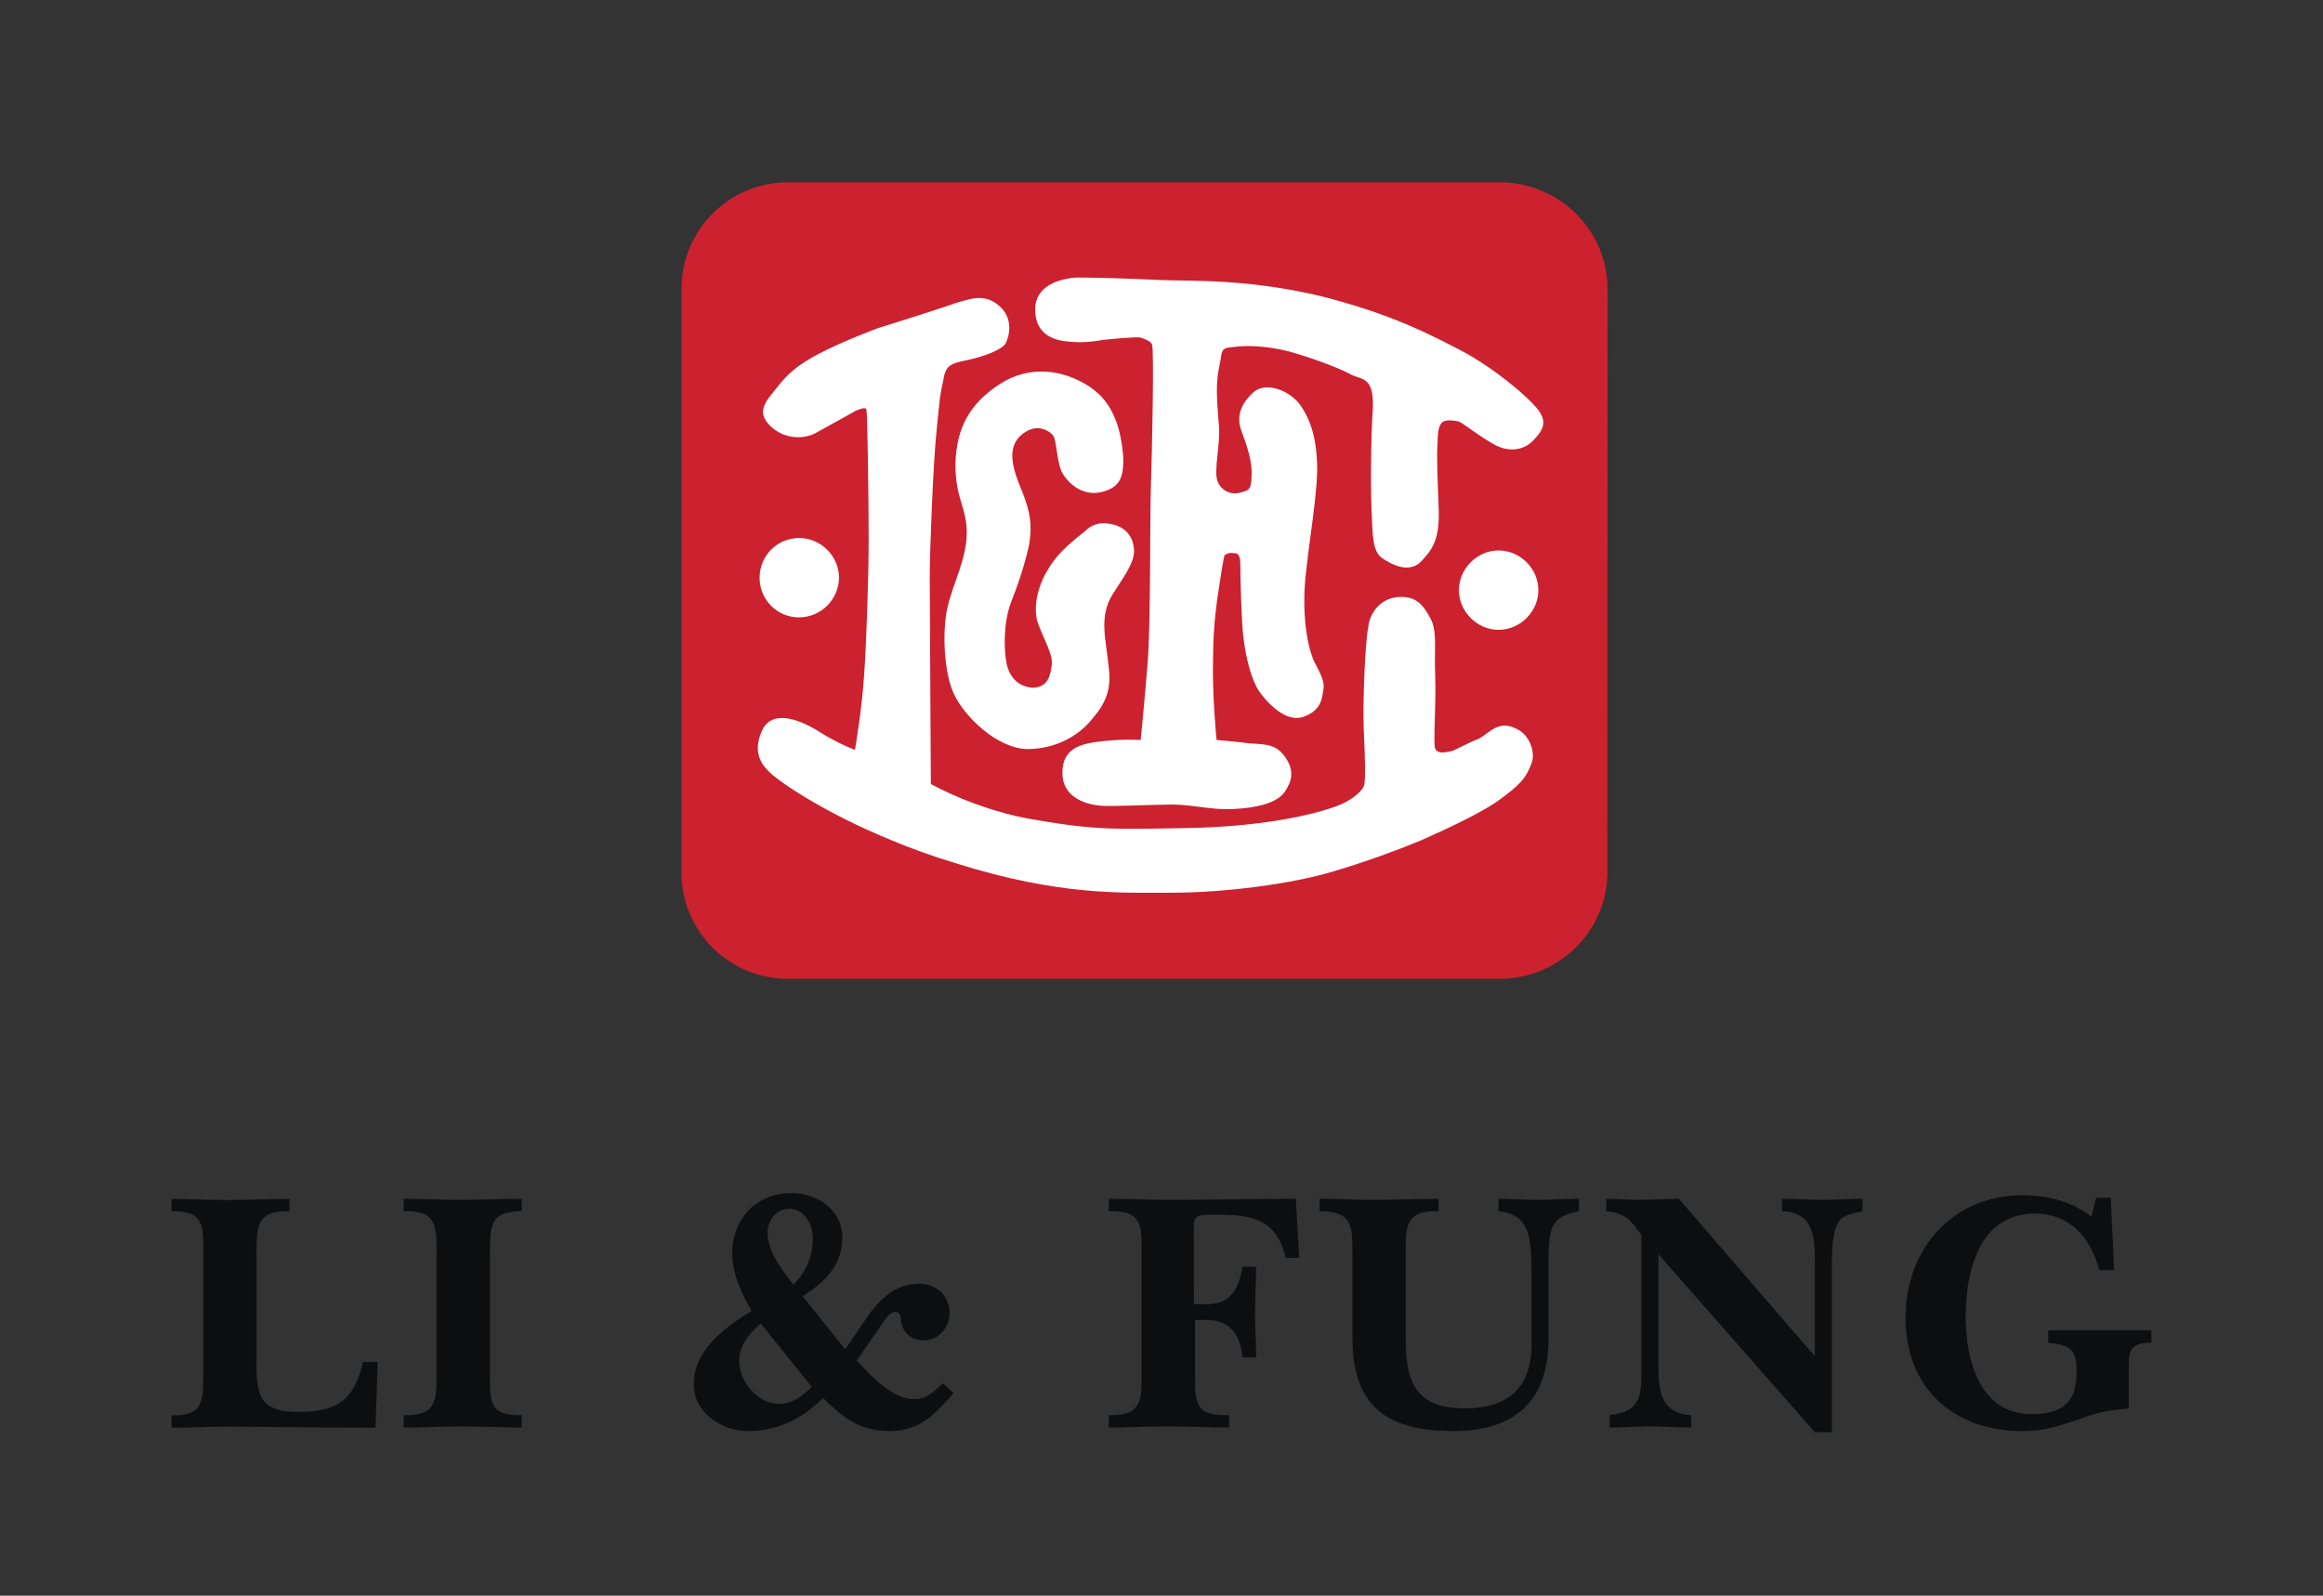
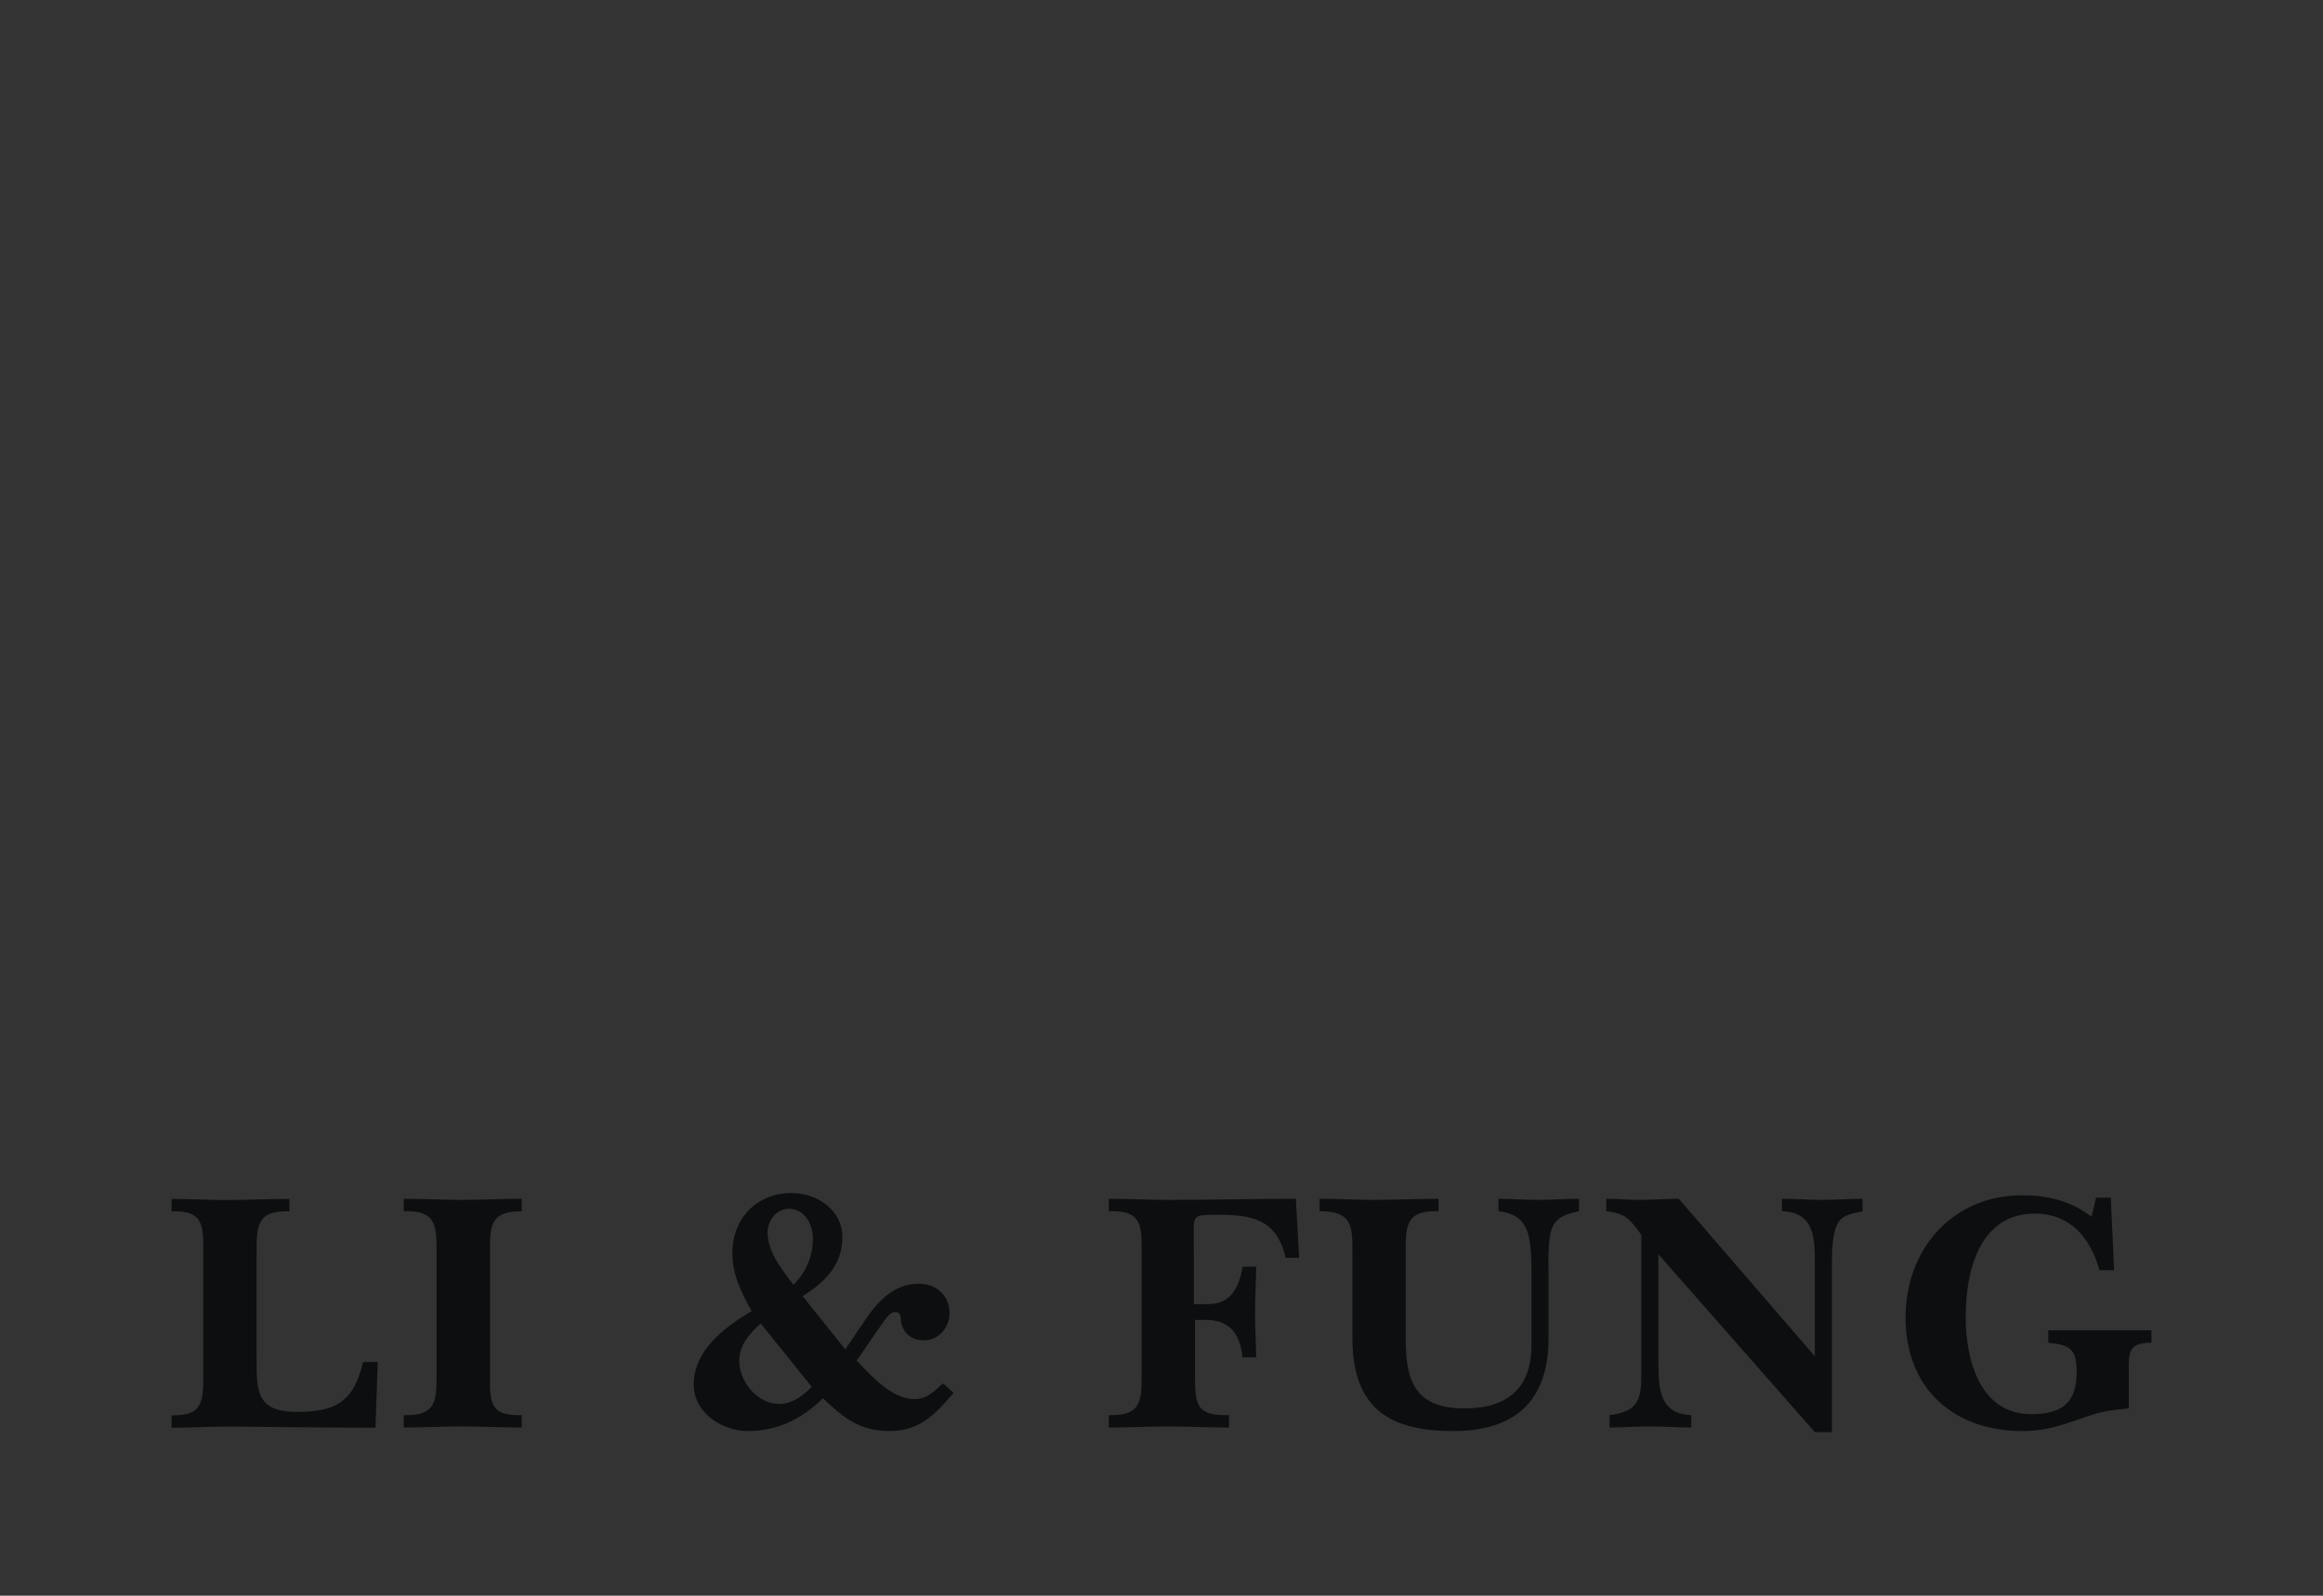
<svg xmlns="http://www.w3.org/2000/svg" version="1.1" id="Layer_1" x="0px" y="0px" viewBox="0 0 1456.9 1001" style="enable-background:new 0 0 1456.9 1001;" xml:space="preserve">
  <rect x="0" y="0" width="1456.9" height="1001" fill="#333333" stroke="none" />
  <style type="text/css">
	.st0{fill-rule:evenodd;clip-rule:evenodd;fill:#FFFFFF;}
	.st1{fill-rule:evenodd;clip-rule:evenodd;fill:#0C0E0F;}
	.st2{fill-rule:evenodd;clip-rule:evenodd;fill:#CC212F;}
</style>
-   <rect x="463.6" y="147.5" class="st0" width="515.1" height="432" />
  <g>
    <path class="st1" d="M107.5,895.6c12.1,0,24.2-0.7,36.3-0.7c13.5,0,52.6,0.7,91.7,0.7l1.4-41.2h-9.2c-5.7,24.2-16.3,31.3-41.2,31.3   c-26.3,0-25.6-13.5-25.6-35.5v-63.3c0-17.8,0-27.7,20.6-27v-7.8c-13.5,0-27,0.7-39.8,0.7c-11.4,0-22.7-0.7-34.1-0.7v7.8   c20.6-0.7,19.9,9.2,19.9,27v73.2c0,17.8,0.7,28.4-19.9,27.7v7.8H107.5z M273.8,860c0,17.8,0.7,28.4-20.6,27.7v7.8   c12.1,0,24.2-0.7,36.3-0.7c12.8,0,25.6,0.7,37.7,0.7v-7.8c-20.6,0.7-19.9-8.5-19.9-26.3v-73.9c0-17.8-0.7-27.7,19.9-27.7V752   c-12.1,0-25.6,0.7-38.4,0.7c-11.4,0-23.5-0.7-35.6-0.7v7.8c21.3-0.7,20.6,10,20.6,27.7V860L273.8,860z M494.9,802.4   c-6.4-8.5-13.5-18.5-13.5-29.2c0-7.1,5-14.9,13.5-14.9c9.9,0,14.9,10,14.9,18.5c0,11.3-4.3,21.3-12.1,29.1L494.9,802.4z    M503.4,813.1c13.5-8.5,24.9-19.2,24.9-37c0-17-15.6-27.7-32-27.7c-21.3,0-37,15.6-37,37.7c0,13.5,5.7,24.9,12.1,36.3   c-16.4,10-36.3,24.2-36.3,46.2c0,17.8,17.8,29.1,34.1,29.1c18.5,0,34.1-7.8,46.9-20.6c12.8,12.1,22.7,20.6,41.9,20.6   c19.2,0,28.4-10.7,39.8-23.5v-0.7l-6.4-5.7c-5.7,5-10,9.9-17.8,9.9c-13.5,0-25.6-12.8-36.3-24.2l15.6-22.7c2.1-2.8,5-7.8,8.5-7.8   c2.8,0,3.6,2.1,3.6,5c0.7,7.8,6.4,12.8,14.2,12.8c10,0,16.3-8.5,16.3-17c0-11.4-8.5-18.5-19.2-18.5c-14.9,0-24.9,10-32.7,21.3   l-13.5,19.9L503.4,813.1L503.4,813.1z M509.1,870c-5.7,5.7-12.1,10.7-20.6,10.7c-13.5,0-24.9-14.2-24.9-27c0-10,6.4-17,13.5-23.5   L509.1,870z M748.7,776.9c0-14.2-1.4-14.9,14.2-14.9c21.3,0,37.7,2.1,43.4,27h8.5l-2.1-37c-26.3,0-53.3,0.7-80.3,0.7   c-12.1,0-24.2-0.7-37-0.7v7.8c21.3-0.7,20.6,9.2,20.6,27V860c0,17.8,0.7,28.4-20.6,27.7v7.8c12.8,0,24.9-0.7,37-0.7   c12.8,0,25.6,0.7,38.4,0.7v-7.8c-22,0.7-21.3-7.8-21.3-27.7v-32h8.5c14.2,0.7,19.9,10,21.3,23.5h8.5c0-9.2-0.7-18.5-0.7-27.7   c0-10,0.7-19.2,0.7-29.2h-8.5c-2.8,17.1-10,23.5-22,23.5h-8.5L748.7,776.9L748.7,776.9z M827.6,759.8c21.3,0,20.6,10,20.6,27.7   v51.9c0,45.5,24.9,58.3,63.3,58.3c39.1,0,59.7-19.2,59.7-58.3v-40.5c0-8.5-0.7-22.8,2.8-29.9c3.6-6.4,9.9-7.8,16.3-9.2V752   c-8.5,0-17.1,0.7-25.6,0.7s-17.1-0.7-24.9-0.7v7.8c6.4,0.7,12.8,2.8,16.4,9.2c4.3,6.4,4.3,22,4.3,29.9v44.8   c0,26.3-14.2,39.8-41.9,39.8c-30.6,0-37-16.4-37-43.4v-52.6c0-17.8-0.7-28.4,20.6-27.7V752c-13.5,0-27,0.7-40.5,0.7   c-11.4,0-22.7-0.7-34.1-0.7L827.6,759.8L827.6,759.8z M1138.2,898.4h10.7V794.6c0-7.8,0-20.6,3.6-27c2.8-5.7,9.9-6.4,15.6-7.8V752   c-8.5,0-17.1,0.7-25.6,0.7s-16.3-0.7-24.9-0.7v7.8c20.6,0.7,20.6,17.1,20.6,33.4v57.6l-85.3-98.8c-8.5,0-16.4,0.7-24.9,0.7   c-7.1,0-13.5-0.7-20.6-0.7v7.8c12.1,1.4,14.9,5,22,14.9v86.7c0,15.6-1.4,24.2-19.9,26.3v7.8c8.5,0,17.1-0.7,24.9-0.7   c8.5,0,17.8,0.7,26.3,0.7v-7.8c-20.6-0.7-20.6-17.8-20.6-34.1v-66.8L1138.2,898.4L1138.2,898.4z M1311.7,763.3   c-12.8-10-27.7-13.5-43.4-13.5c-43.4,0-73.2,33.4-73.2,76.8c0,44.1,29.9,71.1,73.2,71.1c13.5,0,22-2.8,34.8-7.1   c13.5-5,17.8-5.7,32-7.1v-22.7c0-12.1-0.7-18.5,14.2-18.5v-7.8h-64.7v7.8c14.2,1.4,17.8,4.3,17.8,18.5c0,19.2-9.2,26.3-28.4,26.3   c-32.7,0-41.2-34.8-41.2-61.1c0-28.4,8.5-64.7,43.4-64.7c22,0,34.8,14.9,40.5,35.5h9.2l-2.1-45.5h-9.2L1311.7,763.3z" />
-     <path class="st2" d="M559.6,527.3c12.1,5,25.6,10,39.8,14.2c65.4,20.6,104.5,18.5,135.8,18.5c30.6,0,74.7-5,103.8-14.2   c17.6-5.3,34.9-11.5,51.9-18.5c19.2-8.5,37-17.1,47.6-24.2c14.9-10.7,18.5-14.9,22-24.2c2.8-7.1-1.4-18.5-10-22   c-10.7-5-15.6,2.1-22.7,6.4c-4.3,1.4-10.7,5-17,7.8c-6.4,1.4-9.2,1.4-10.7-1.4c-1.4-2.8,0.7-28.4,0-46.2c-0.7-17.8,1.4-27-2.9-35.5   c-4.3-7.8-8.5-14.2-19.9-13.5c-12.1,0.7-18.5,10.7-19.2,19.2c-2.1,10-3.5,49.1-2.8,64c0.7,15.6,1.4,32.7,0,35.5   c-0.7,2.1-5,7.1-14.2,11.4c-8.5,3.6-41.2,14.2-99.5,14.9c-39.8,0.7-54,1.4-91-5c-37-5.7-66.8-22.7-66.8-22.7s-0.7-116.6-0.7-130.8   s2.1-70.4,4.3-91c2.1-21.3,2.1-22,4.3-32c1.4-9.2,5-10,14.9-12.1s22-6.4,24.2-10.7s5-15.6-4.3-23.5c-9.2-7.8-17.8-4.3-27.7-1.4   c-9.9,3.6-48.3,15.6-48.3,15.6s-21.3,7.8-37.7,16.4c-17.1,9.2-21.3,15.6-27.7,23.5c-6.4,7.8-9.9,13.5-2.1,21.3   c7.3,7.2,18.3,9.2,27.7,5c9.2-5,25.6-14.2,25.6-14.2s7.1-3.6,7.1-0.7c0.7,2.8,1.4,59,1.4,81.7s-1.4,64-2.9,85.3   c-1.4,21.3-5.7,46.2-5.7,46.2s-9.9-3.6-21.3-10.7c-12.1-7.8-29.2-14.9-36.3-2.8c-6.4,12.8-2.8,21.3,4.3,27.7   C487.8,489.7,516.2,509.6,559.6,527.3L559.6,527.3z M1008.1,527.3v19.9c0,37-30.6,66.8-67.5,66.8H494.2   c-36.9,0.1-66.8-29.8-66.8-66.6c0-0.1,0-0.1,0-0.2v-366c0-36.9,29.8-66.8,66.7-66.8c0.1,0,0.1,0,0.2,0h446.4   c37,0,67.5,29.9,67.5,66.8L1008.1,527.3L1008.1,527.3L1008.1,527.3z M915,370.2c0-13.5,11.4-24.9,24.9-24.9s24.9,11.4,24.9,24.9   s-11.4,24.9-24.9,24.9C926.4,395.1,915,383.7,915,370.2z M675.5,174.1c-12.1,0.7-26.3,5.7-26.3,19.9c0,13.5,8.5,18.5,17.8,19.9   c9.2,1.4,17.1,0.7,24.9-0.7c7.1-0.7,21.3-2.1,23.5-1.4c2.1,0.7,6.4,2.1,7.1,4.3c1.4,2.8,0,68.2-0.7,88.9c-0.7,19.9,0,86-2.1,111.6   s-4.3,47.6-4.3,47.6s-10.7-0.7-23.5,0.7s-25.6,3.6-25.6,19.9c0,16.4,16.4,19.9,23.5,20.6s32.7-0.7,45.5-0.7s24.9,3.6,38.4,2.8   c14.2-0.7,27-3.6,32-10.7c4.3-6.4,6.4-12.8,0.7-21.3c-5.7-8.5-11.4-8.5-22.8-9.2c-11.3-1.4-20.6-2.1-20.6-2.1s-2.9-28.4-2.2-51.2   c0-22.7,2.9-39.1,4.3-48.3c1.4-9.9,2.8-16.3,2.8-16.3s2.1-2.1,5.7-1.4c2.8,0,4.3,0.7,4.3,7.8c0,9.9,0.7,29.9,1.4,39.8   c0.7,10.7,4.3,31.3,11.4,40.5s17.8,18.5,27.7,14.2c9.2-3.6,10.6-9.9,11.3-14.9c0.7-4.3,1.4-6.4-4.3-17.1c-5.7-10-9.2-32.7-6.4-57.6   c2.8-25.6,6.4-44.8,7.1-64c0-19.2-3.5-32-11.4-42.7c-8.5-9.9-22-12.8-28.4-7.1c-7.1,6.4-11.4,14.2-7.8,24.2   c3.5,9.2,7.1,19.9,6.4,28.4c0,9.2-2.1,9.2-7.8,10.7c-6.3,1.4-12.5-2.5-13.9-8.7c-0.1-0.6-0.2-1.3-0.3-1.9   c-0.7-9.2,2.8-22.7,1.4-33.4c-0.7-10.7-2.1-22,0-33.4c2.8-12.1,0-13.5,10-14.2c10-1.4,25.6,0,39.1,4.3c14.2,4.3,28.4,9.9,34.8,13.5   c6.4,2.8,13.5,1.4,12.8,20.6c-1.4,19.2-1.4,55.4-0.7,66.8c0.7,11.4,0,23.5,7.1,27.7c6.4,4.3,17,9.2,24.2,1.4   c6.4-7.1,11.4-12.8,10.7-32.7s-1.4-32.7-0.7-41.2c0-9.2,1.4-12.1,3.5-13.5c2.8-1.4,7.1-0.7,10,0c2.1,0.7,12.8,9.2,20.6,13.5   c7.8,5,17.8,5.7,24.9-0.7c7.1-7.1,10-12.1,4.3-19.9c-6.4-8.5-27.7-26.3-47.6-37c-20.6-10.7-44.8-23.5-89.6-34.8   c-45.5-10.7-79.6-9.2-98.8-9.9C710.3,174.8,687.5,174.1,675.5,174.1L675.5,174.1z M680.4,333.3c-10.7,8.5-18.5,14.9-24.9,27   s-7.1,24.2-4.3,31.3c2.8,7.8,9.2,19.2,8.5,24.9c-0.7,5-1.4,14.9-12.1,14.9c-10-0.7-14.9-7.8-16.4-15.6s-2.1-24.9,2.8-37.7   c5-12.8,8.5-23.5,11.4-36.3c2.1-12.8,0.7-20.6-4.3-33.4c-5.7-13.5-9.9-26.3-1.4-34.8c9.2-8.5,17.1-4.3,20.6-0.7   c2.8,3.5,2.1,19.2,7.1,25.6c5,7.1,13.5,12.8,24.2,10c9.9-2.9,13.5-7.8,12.8-22.7c-1.4-14.9-5-32.7-21.3-43.4   c-16.4-10.7-37.7-13.5-56.2-1.4s-27,27-27.7,49.8c0,22.7,7.1,27,7.1,43.4s-8.5,31.3-12.1,46.9c-3.5,15.6-2.1,41.9,4.3,54.7   c6.4,13.5,26.3,33.4,45.5,34.1c19.2,0,33.4-9.2,41.2-19.2c8.5-9.9,12.1-18.5,10-33.4c-1.4-15.6-6.4-30.6,2.8-44.8   c9.2-14.2,14.9-22,12.8-30.6c-1.4-7.8-7.8-12.8-16.4-13.5C689.4,327.5,684.1,329.4,680.4,333.3L680.4,333.3z M476.4,362.4   c0-13.5,10.7-24.9,24.9-24.9c13.5,0,24.9,11.4,24.9,24.9c-0.2,13.7-11.2,24.7-24.9,24.9c-13.7,0.1-24.8-10.9-24.9-24.6   C476.4,362.6,476.4,362.5,476.4,362.4z" />
  </g>
</svg>